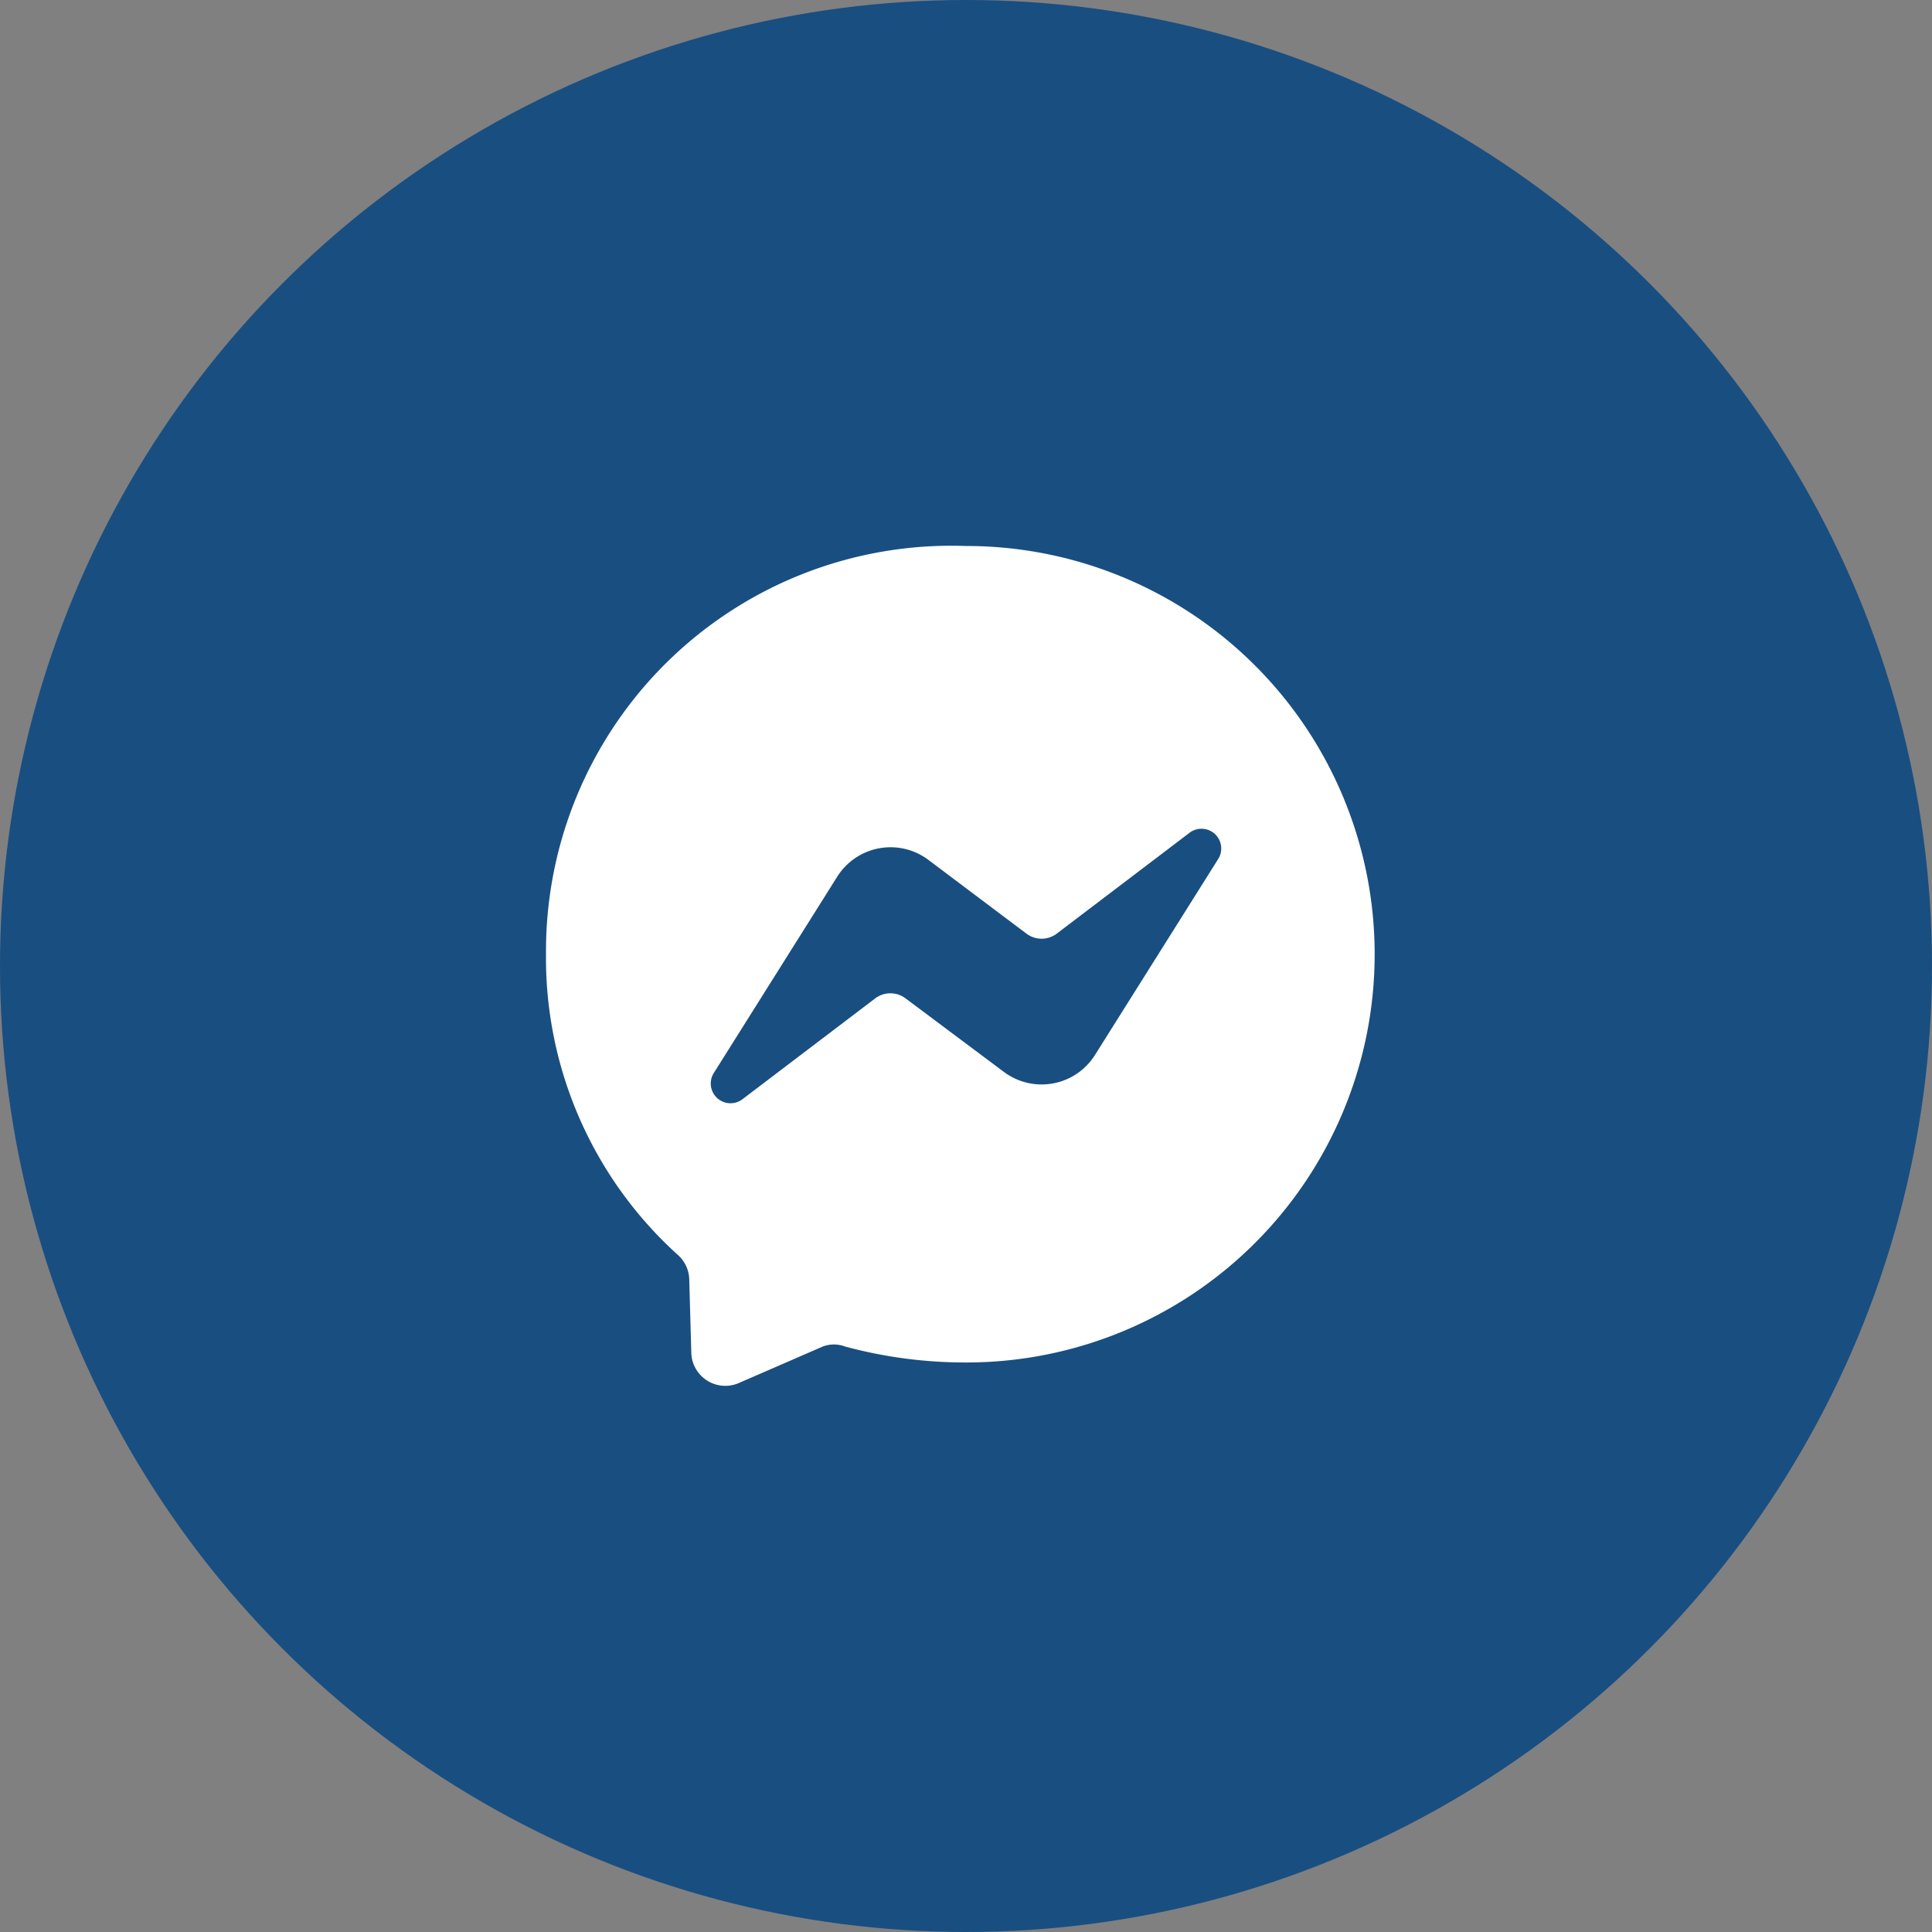
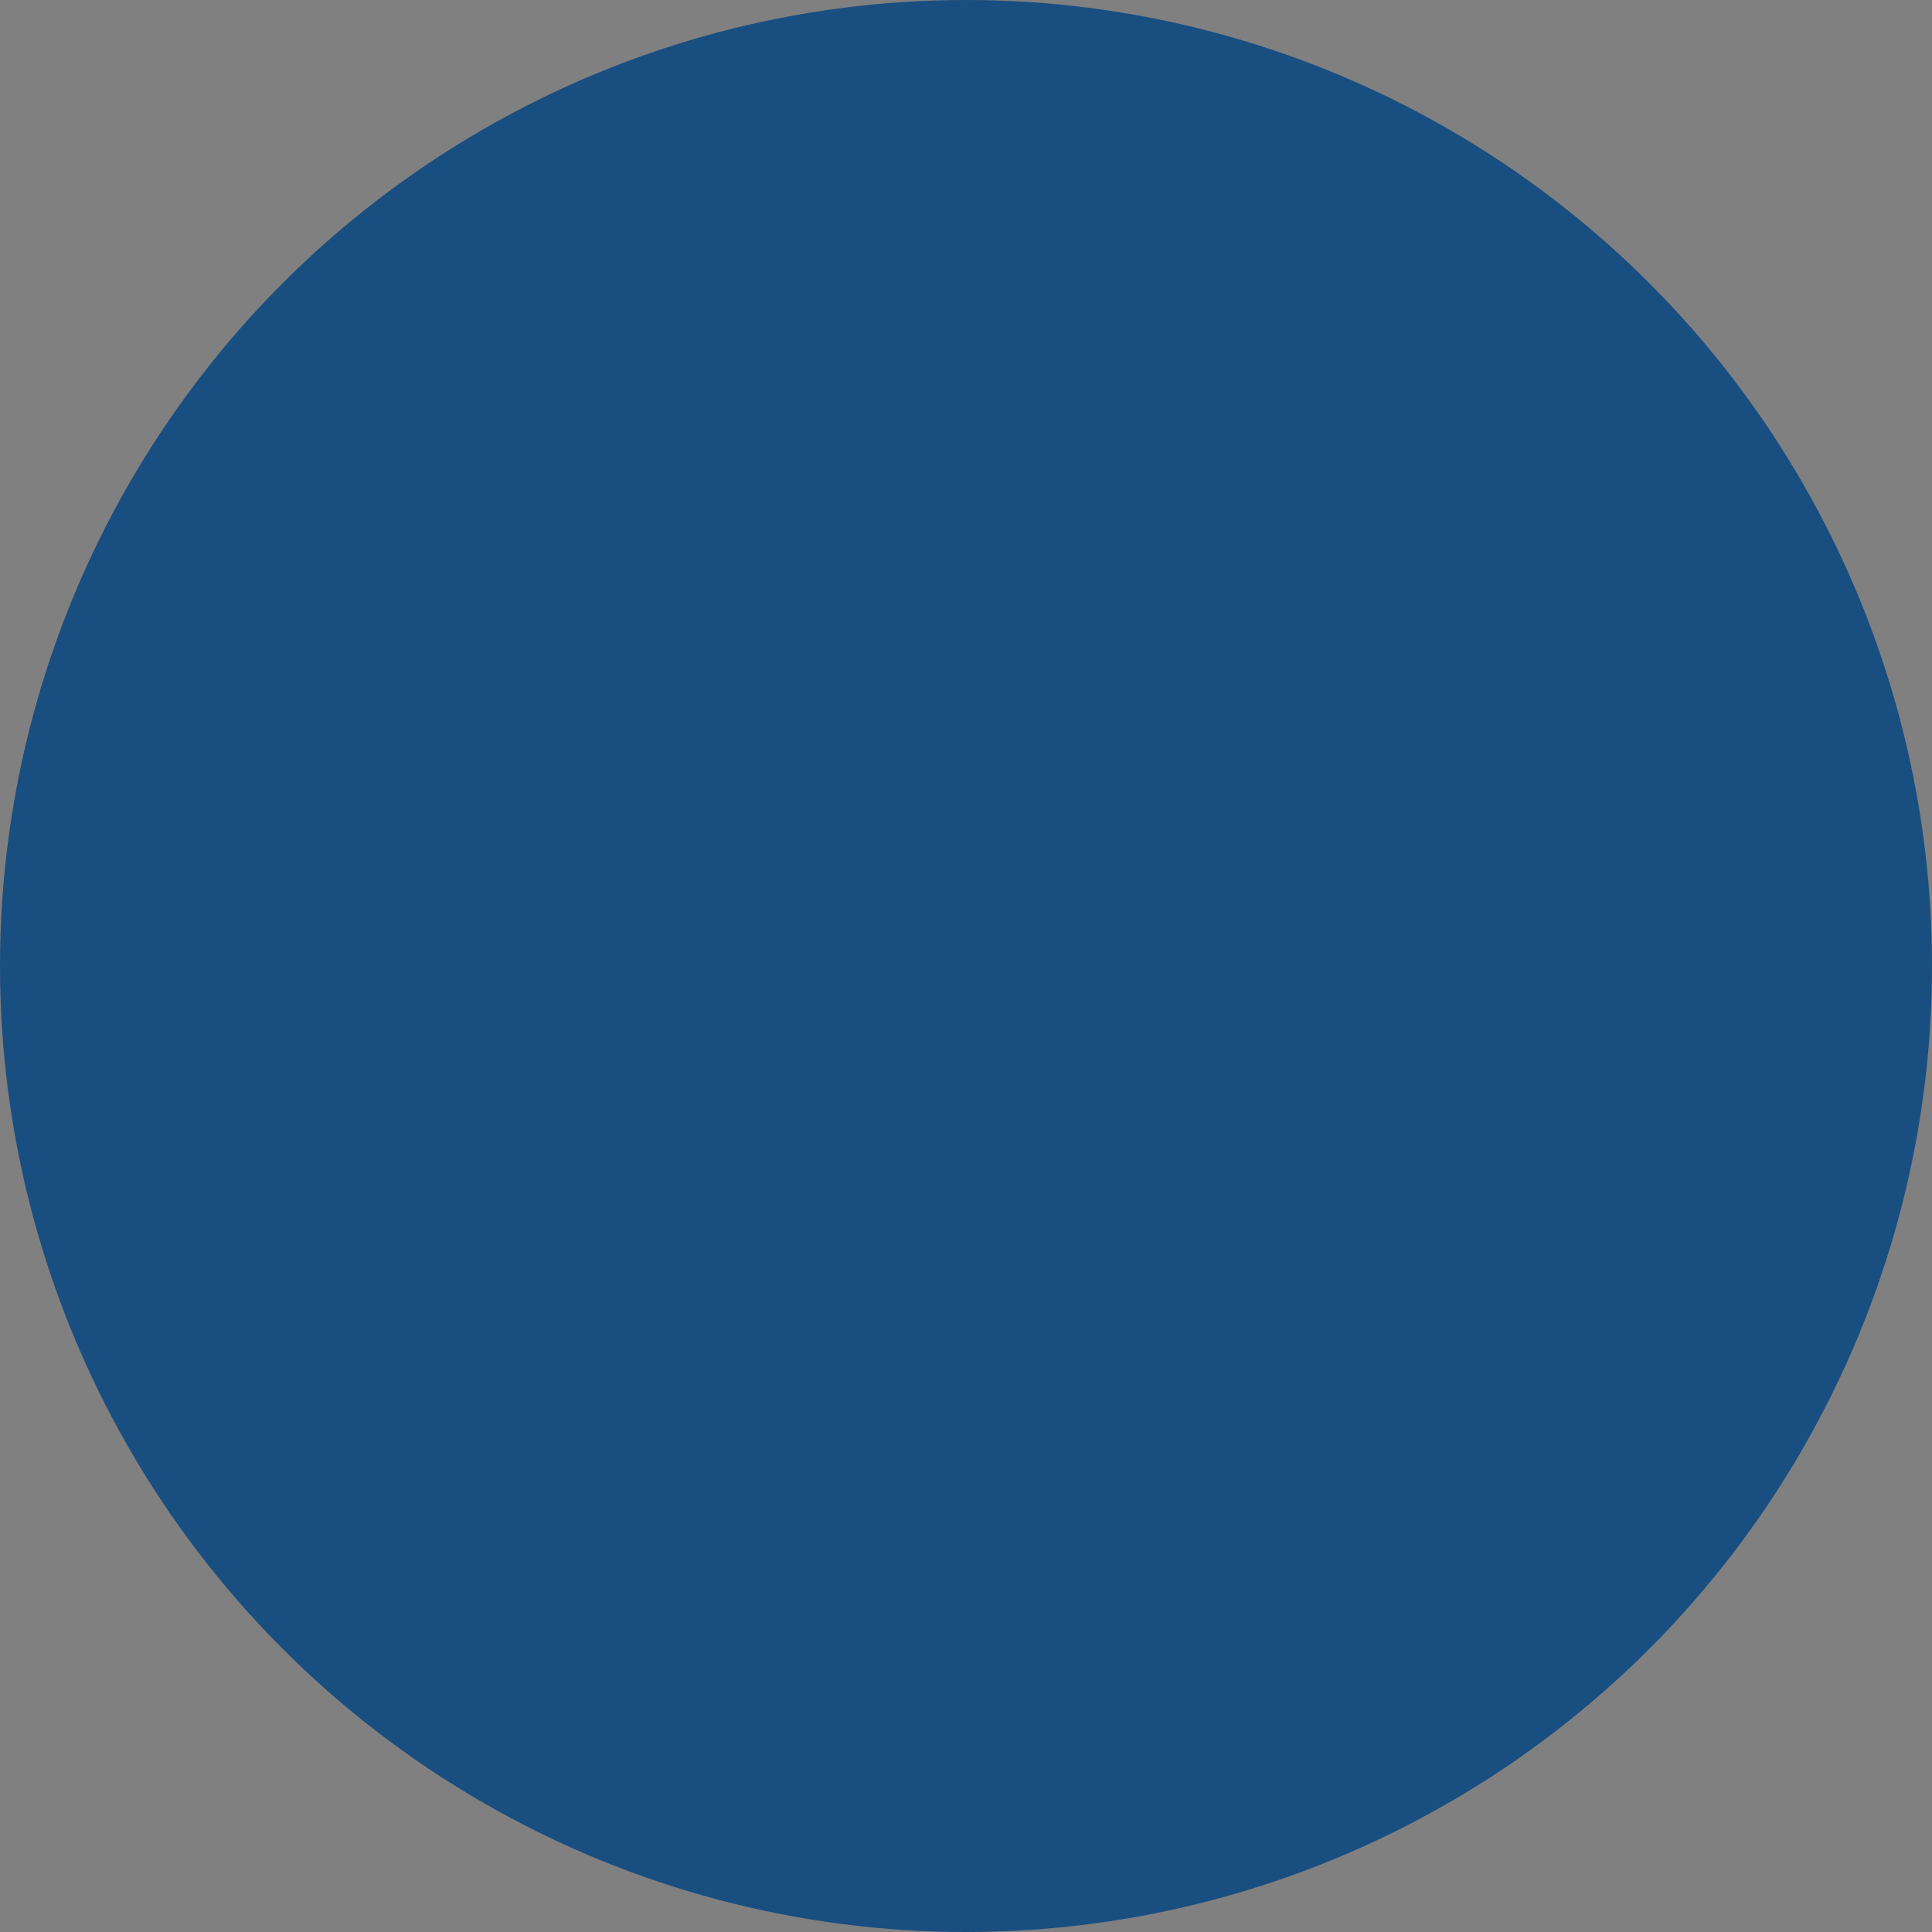
<svg xmlns="http://www.w3.org/2000/svg" viewBox="0 0 46 46">
  <rect x="0" y="0" width="46" height="46" fill="#808080" stroke="none" />
  <defs>
    <style>.cls-1{fill:#194e81;}.cls-2{fill:#fff;fill-rule:evenodd;}</style>
  </defs>
  <title>icon-messenger</title>
  <g id="Capa_2" data-name="Capa 2">
    <g id="Capa_1-2" data-name="Capa 1">
      <circle class="cls-1" cx="23" cy="23" r="23" />
-       <path class="cls-2" d="M23,13a9.65,9.65,0,0,0-10,9.7,9.53,9.53,0,0,0,3.14,7.18.81.81,0,0,1,.27.56l.05,1.78a.81.81,0,0,0,1.13.71l2-.87a.75.75,0,0,1,.53,0,11,11,0,0,0,2.9.38A9.7,9.7,0,1,0,23,13Zm6,7.46-2.93,4.66a1.5,1.5,0,0,1-2.17.4l-2.34-1.75a.6.6,0,0,0-.72,0l-3.16,2.4a.47.47,0,0,1-.68-.63l2.93-4.66a1.5,1.5,0,0,1,2.17-.41l2.34,1.76a.6.6,0,0,0,.72,0l3.16-2.4A.47.47,0,0,1,29,20.46Z" />
    </g>
  </g>
</svg>